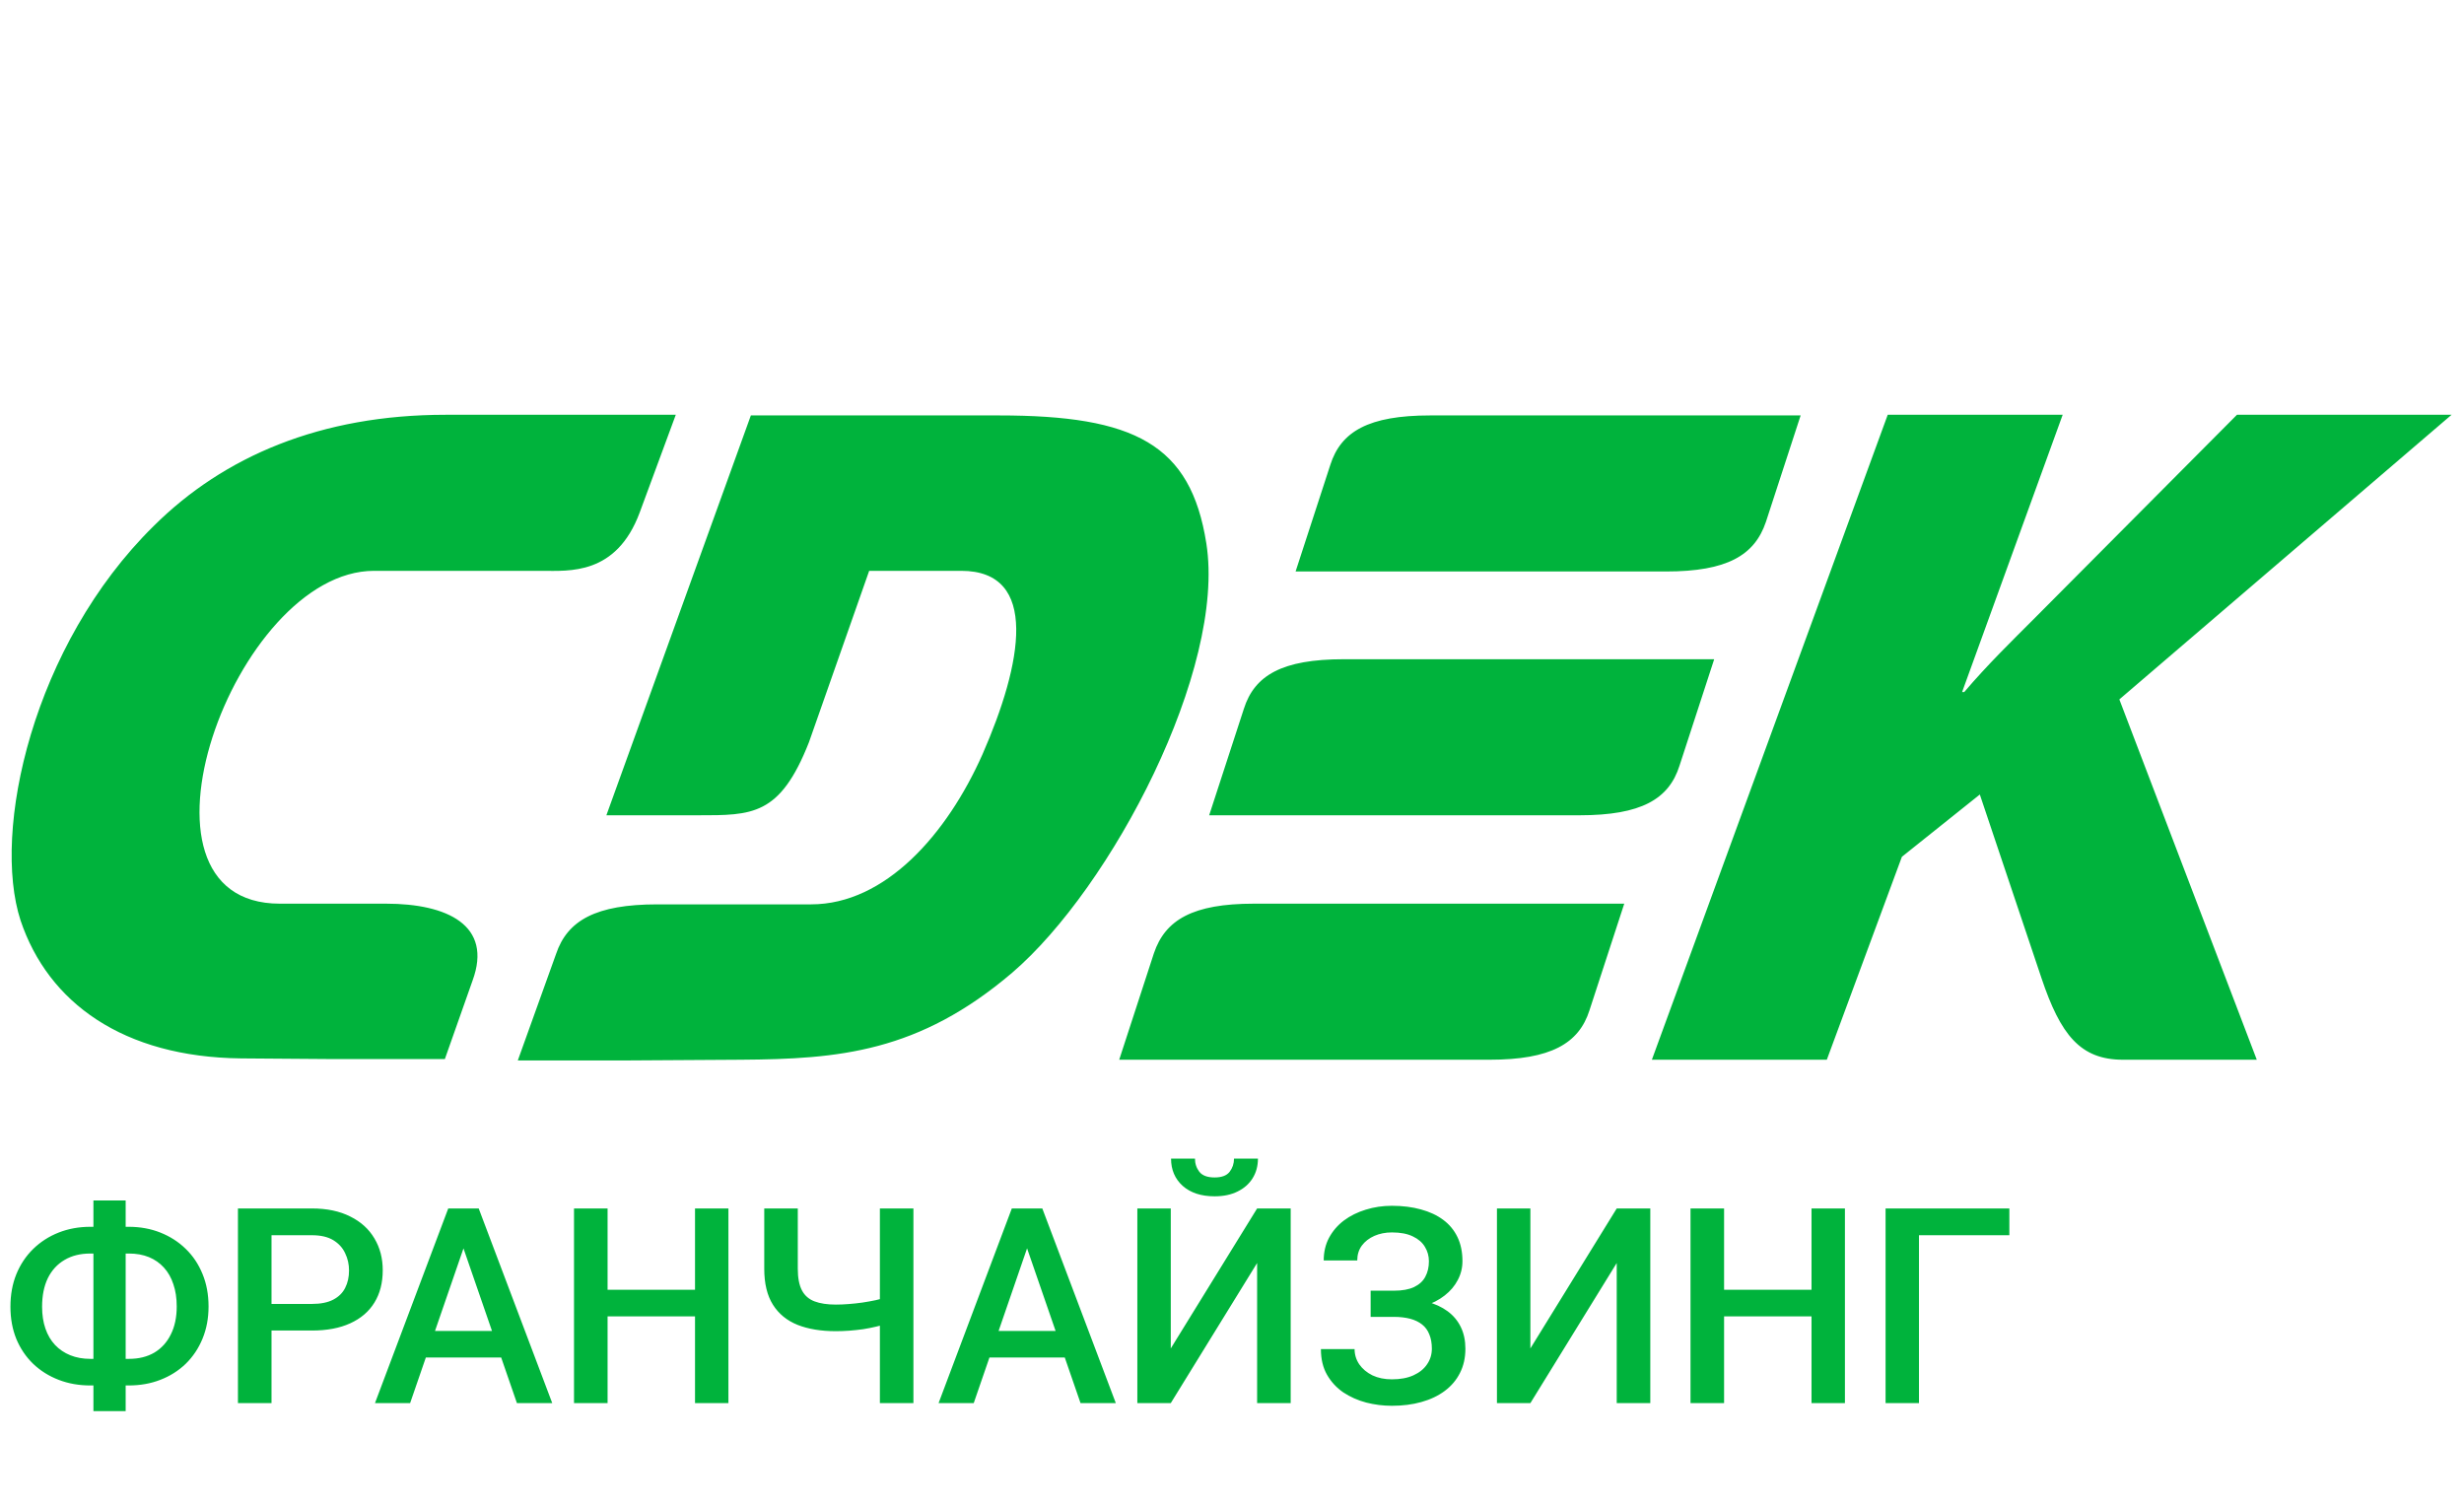
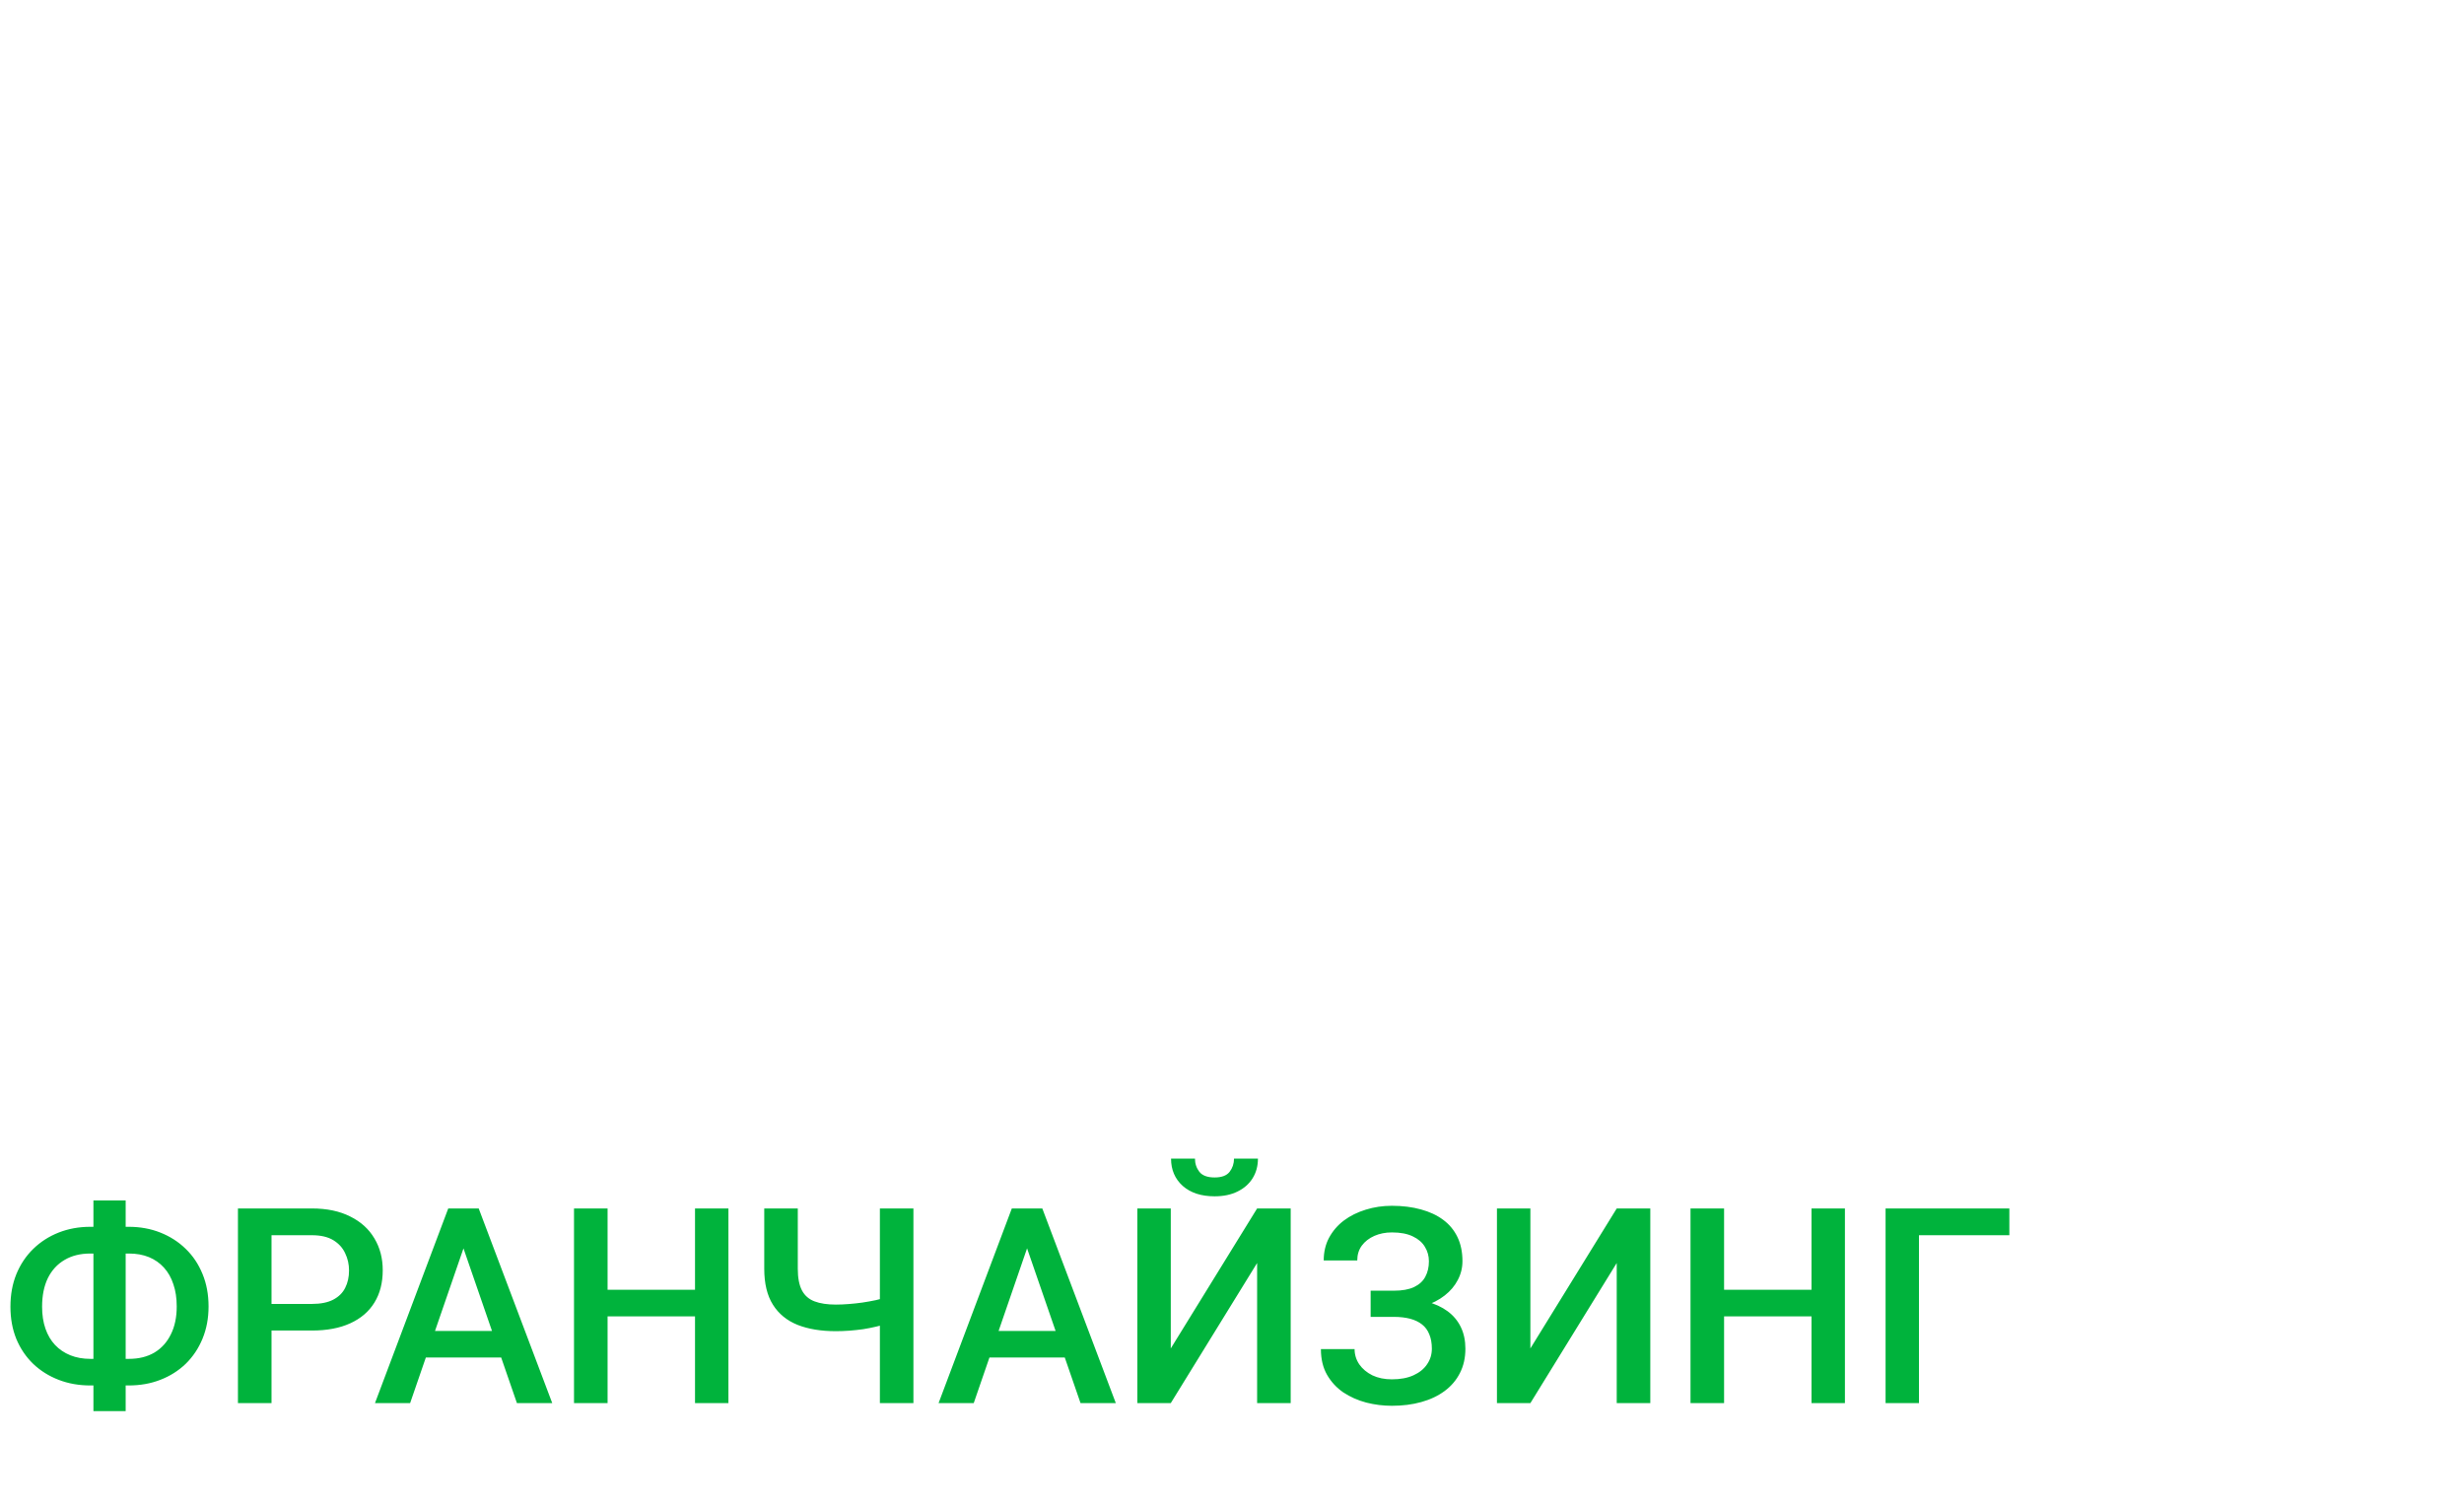
<svg xmlns="http://www.w3.org/2000/svg" width="72" height="44" viewBox="0 0 72 44" fill="none">
-   <path fill-rule="evenodd" clip-rule="evenodd" d="M11.282 26.406H8.177C3.334 26.406 6.852 16.68 10.93 16.68H15.835C16.622 16.68 18.008 16.817 18.692 14.977L19.747 12.12H13.02C9.377 12.12 6.542 13.333 4.493 15.368C0.953 18.852 -0.247 24.293 0.601 26.896C1.409 29.303 3.603 30.888 7.039 30.927L9.709 30.947H12.999L13.807 28.657C14.407 27.033 13.062 26.406 11.282 26.406ZM49.076 22.375L50.09 19.263H39.265C37.465 19.263 36.657 19.733 36.347 20.711L35.333 23.823H46.158C47.958 23.823 48.766 23.353 49.076 22.375ZM33.718 27.855L32.704 30.966H43.529C45.309 30.966 46.137 30.497 46.447 29.518L47.462 26.406H36.637C34.857 26.406 34.049 26.876 33.718 27.855ZM51.601 15.251L52.616 12.139H41.79C39.99 12.139 39.182 12.609 38.872 13.587L37.858 16.699H48.683C50.463 16.699 51.27 16.23 51.601 15.251ZM35.25 15.877C34.794 12.981 33.159 12.139 29.185 12.139H21.941L17.719 23.823H20.389C21.982 23.823 22.79 23.843 23.638 21.69L25.398 16.68H28.088C30.386 16.68 29.868 19.4 28.709 22.042C27.674 24.371 25.874 26.426 23.7 26.426H19.209C17.408 26.426 16.58 26.896 16.249 27.874L15.131 30.986H18.422L21.651 30.966C24.508 30.947 26.846 30.751 29.579 28.422C32.476 25.937 35.829 19.556 35.25 15.877ZM71.637 12.12H65.366L59.467 18.05C58.783 18.735 58.08 19.419 57.396 20.222H57.334L60.273 12.12H55.161L48.269 30.966H53.381L55.575 25.036L57.852 23.216L59.653 28.579C60.211 30.242 60.791 30.966 62.033 30.966H65.945L61.929 20.437L71.637 12.12Z" fill="#00B33C" />
  <path d="M2.641 35.848H3.758C4.094 35.848 4.402 35.904 4.684 36.016C4.967 36.128 5.215 36.286 5.426 36.492C5.637 36.695 5.801 36.94 5.918 37.227C6.035 37.51 6.094 37.827 6.094 38.176C6.094 38.52 6.035 38.833 5.918 39.117C5.801 39.401 5.637 39.646 5.426 39.852C5.215 40.055 4.967 40.211 4.684 40.32C4.402 40.43 4.094 40.484 3.758 40.484H2.641C2.307 40.484 1.999 40.43 1.715 40.32C1.431 40.211 1.182 40.055 0.969 39.852C0.758 39.648 0.594 39.406 0.477 39.125C0.362 38.841 0.305 38.527 0.305 38.184C0.305 37.835 0.362 37.518 0.477 37.234C0.594 36.948 0.758 36.702 0.969 36.496C1.182 36.288 1.431 36.128 1.715 36.016C1.999 35.904 2.307 35.848 2.641 35.848ZM2.641 36.629C2.349 36.629 2.098 36.691 1.887 36.816C1.676 36.939 1.513 37.116 1.398 37.348C1.286 37.579 1.23 37.858 1.23 38.184C1.23 38.423 1.263 38.637 1.328 38.824C1.393 39.012 1.487 39.171 1.609 39.301C1.732 39.431 1.88 39.531 2.055 39.602C2.229 39.672 2.424 39.707 2.641 39.707H3.766C4.055 39.707 4.303 39.646 4.512 39.523C4.72 39.398 4.88 39.221 4.992 38.992C5.107 38.763 5.164 38.491 5.164 38.176C5.164 37.934 5.132 37.717 5.066 37.527C5.004 37.335 4.911 37.172 4.789 37.039C4.669 36.906 4.523 36.805 4.352 36.734C4.18 36.664 3.984 36.629 3.766 36.629H2.641ZM3.672 35.078V41.234H2.73V35.078H3.672ZM9.113 38.879H7.633V38.102H9.113C9.371 38.102 9.579 38.06 9.738 37.977C9.897 37.893 10.013 37.779 10.086 37.633C10.162 37.484 10.199 37.315 10.199 37.125C10.199 36.945 10.162 36.777 10.086 36.621C10.013 36.462 9.897 36.335 9.738 36.238C9.579 36.142 9.371 36.094 9.113 36.094H7.934V41H6.953V35.312H9.113C9.553 35.312 9.927 35.391 10.234 35.547C10.544 35.7 10.78 35.914 10.941 36.188C11.103 36.458 11.184 36.768 11.184 37.117C11.184 37.484 11.103 37.8 10.941 38.062C10.78 38.325 10.544 38.527 10.234 38.668C9.927 38.809 9.553 38.879 9.113 38.879ZM13.684 36.07L11.984 41H10.957L13.098 35.312H13.754L13.684 36.07ZM15.105 41L13.402 36.07L13.328 35.312H13.988L16.137 41H15.105ZM15.023 38.891V39.668H11.93V38.891H15.023ZM20.531 37.688V38.465H17.512V37.688H20.531ZM17.754 35.312V41H16.773V35.312H17.754ZM21.285 35.312V41H20.309V35.312H21.285ZM22.332 35.312H23.312V37.074C23.312 37.342 23.353 37.553 23.434 37.707C23.514 37.858 23.637 37.965 23.801 38.027C23.967 38.09 24.174 38.121 24.422 38.121C24.542 38.121 24.668 38.116 24.801 38.105C24.934 38.095 25.066 38.081 25.199 38.062C25.335 38.042 25.465 38.018 25.59 37.992C25.715 37.964 25.829 37.932 25.934 37.898V38.676C25.832 38.707 25.72 38.737 25.598 38.766C25.478 38.794 25.353 38.819 25.223 38.84C25.092 38.858 24.96 38.872 24.824 38.883C24.689 38.893 24.555 38.898 24.422 38.898C23.992 38.898 23.621 38.837 23.309 38.715C22.996 38.59 22.755 38.393 22.586 38.125C22.417 37.857 22.332 37.507 22.332 37.074V35.312ZM25.711 35.312H26.691V41H25.711V35.312ZM30.152 36.07L28.453 41H27.426L29.566 35.312H30.223L30.152 36.07ZM31.574 41L29.871 36.07L29.797 35.312H30.457L32.605 41H31.574ZM31.492 38.891V39.668H28.398V38.891H31.492ZM34.211 39.402L36.734 35.312H37.715V41H36.734V36.906L34.211 41H33.234V35.312H34.211V39.402ZM36.059 33.855H36.758C36.758 34.072 36.706 34.263 36.602 34.43C36.5 34.594 36.354 34.723 36.164 34.816C35.977 34.91 35.753 34.957 35.492 34.957C35.099 34.957 34.788 34.855 34.559 34.652C34.332 34.447 34.219 34.181 34.219 33.855H34.918C34.918 34.001 34.961 34.13 35.047 34.242C35.135 34.352 35.284 34.406 35.492 34.406C35.698 34.406 35.844 34.352 35.93 34.242C36.016 34.13 36.059 34.001 36.059 33.855ZM40.84 38.273H40.051V37.715H40.73C40.973 37.715 41.169 37.68 41.32 37.609C41.471 37.536 41.581 37.436 41.648 37.309C41.719 37.178 41.754 37.027 41.754 36.855C41.754 36.702 41.715 36.561 41.637 36.434C41.561 36.306 41.444 36.204 41.285 36.129C41.126 36.051 40.922 36.012 40.672 36.012C40.484 36.012 40.314 36.046 40.16 36.113C40.007 36.181 39.884 36.276 39.793 36.398C39.704 36.521 39.66 36.665 39.66 36.832H38.68C38.68 36.585 38.732 36.363 38.836 36.168C38.943 35.97 39.087 35.802 39.27 35.664C39.454 35.526 39.667 35.421 39.906 35.348C40.148 35.272 40.404 35.234 40.672 35.234C40.984 35.234 41.267 35.27 41.52 35.34C41.772 35.408 41.99 35.509 42.172 35.645C42.354 35.78 42.493 35.949 42.59 36.152C42.686 36.353 42.734 36.586 42.734 36.852C42.734 37.047 42.689 37.23 42.598 37.402C42.509 37.574 42.382 37.725 42.215 37.855C42.048 37.986 41.848 38.089 41.613 38.164C41.382 38.237 41.124 38.273 40.84 38.273ZM40.051 37.934H40.84C41.155 37.934 41.435 37.966 41.68 38.031C41.925 38.096 42.132 38.191 42.301 38.316C42.47 38.441 42.599 38.596 42.688 38.781C42.776 38.964 42.82 39.173 42.82 39.41C42.82 39.676 42.767 39.913 42.66 40.121C42.556 40.327 42.408 40.501 42.215 40.645C42.022 40.788 41.794 40.896 41.531 40.969C41.271 41.042 40.984 41.078 40.672 41.078C40.419 41.078 40.169 41.047 39.922 40.984C39.677 40.919 39.454 40.82 39.254 40.688C39.056 40.552 38.897 40.38 38.777 40.172C38.658 39.964 38.598 39.714 38.598 39.422H39.582C39.582 39.583 39.628 39.732 39.719 39.867C39.812 40 39.94 40.107 40.102 40.188C40.266 40.266 40.456 40.305 40.672 40.305C40.919 40.305 41.129 40.266 41.301 40.188C41.475 40.109 41.608 40.003 41.699 39.867C41.793 39.732 41.84 39.579 41.84 39.41C41.84 39.249 41.815 39.109 41.766 38.992C41.719 38.872 41.648 38.776 41.555 38.703C41.461 38.628 41.345 38.572 41.207 38.535C41.069 38.499 40.91 38.48 40.73 38.48H40.051V37.934ZM44.719 39.402L47.242 35.312H48.223V41H47.242V36.906L44.719 41H43.742V35.312H44.719V39.402ZM53.156 37.688V38.465H50.137V37.688H53.156ZM50.379 35.312V41H49.398V35.312H50.379ZM53.91 35.312V41H52.934V35.312H53.91ZM58.715 35.312V36.094H56.074V41H55.098V35.312H58.715Z" fill="#00B33C" />
</svg>